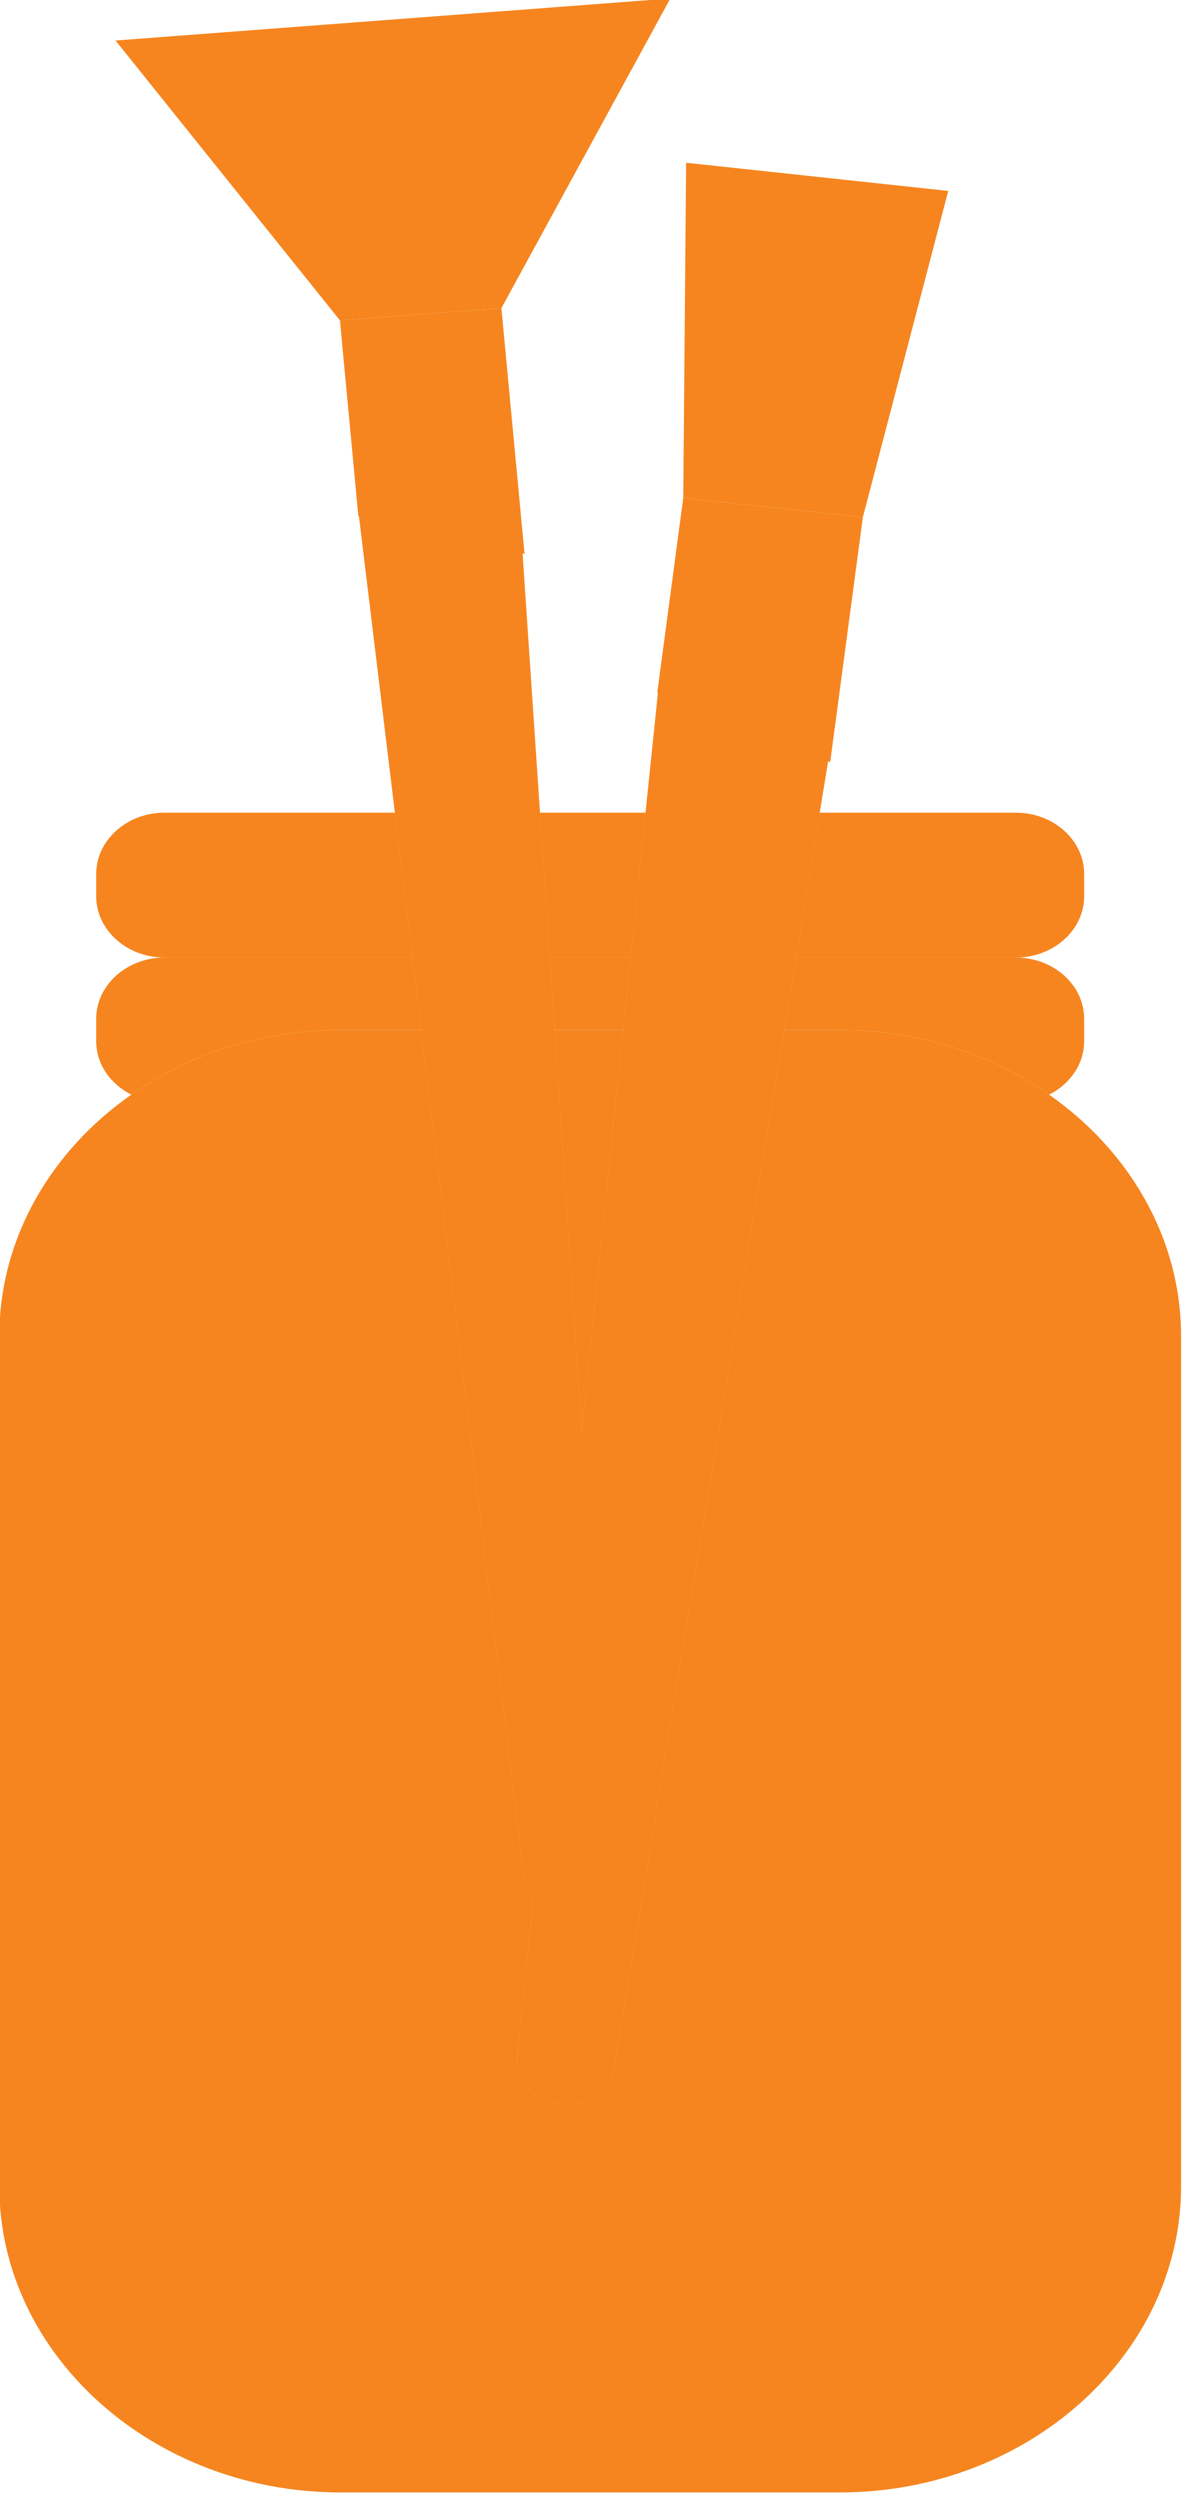
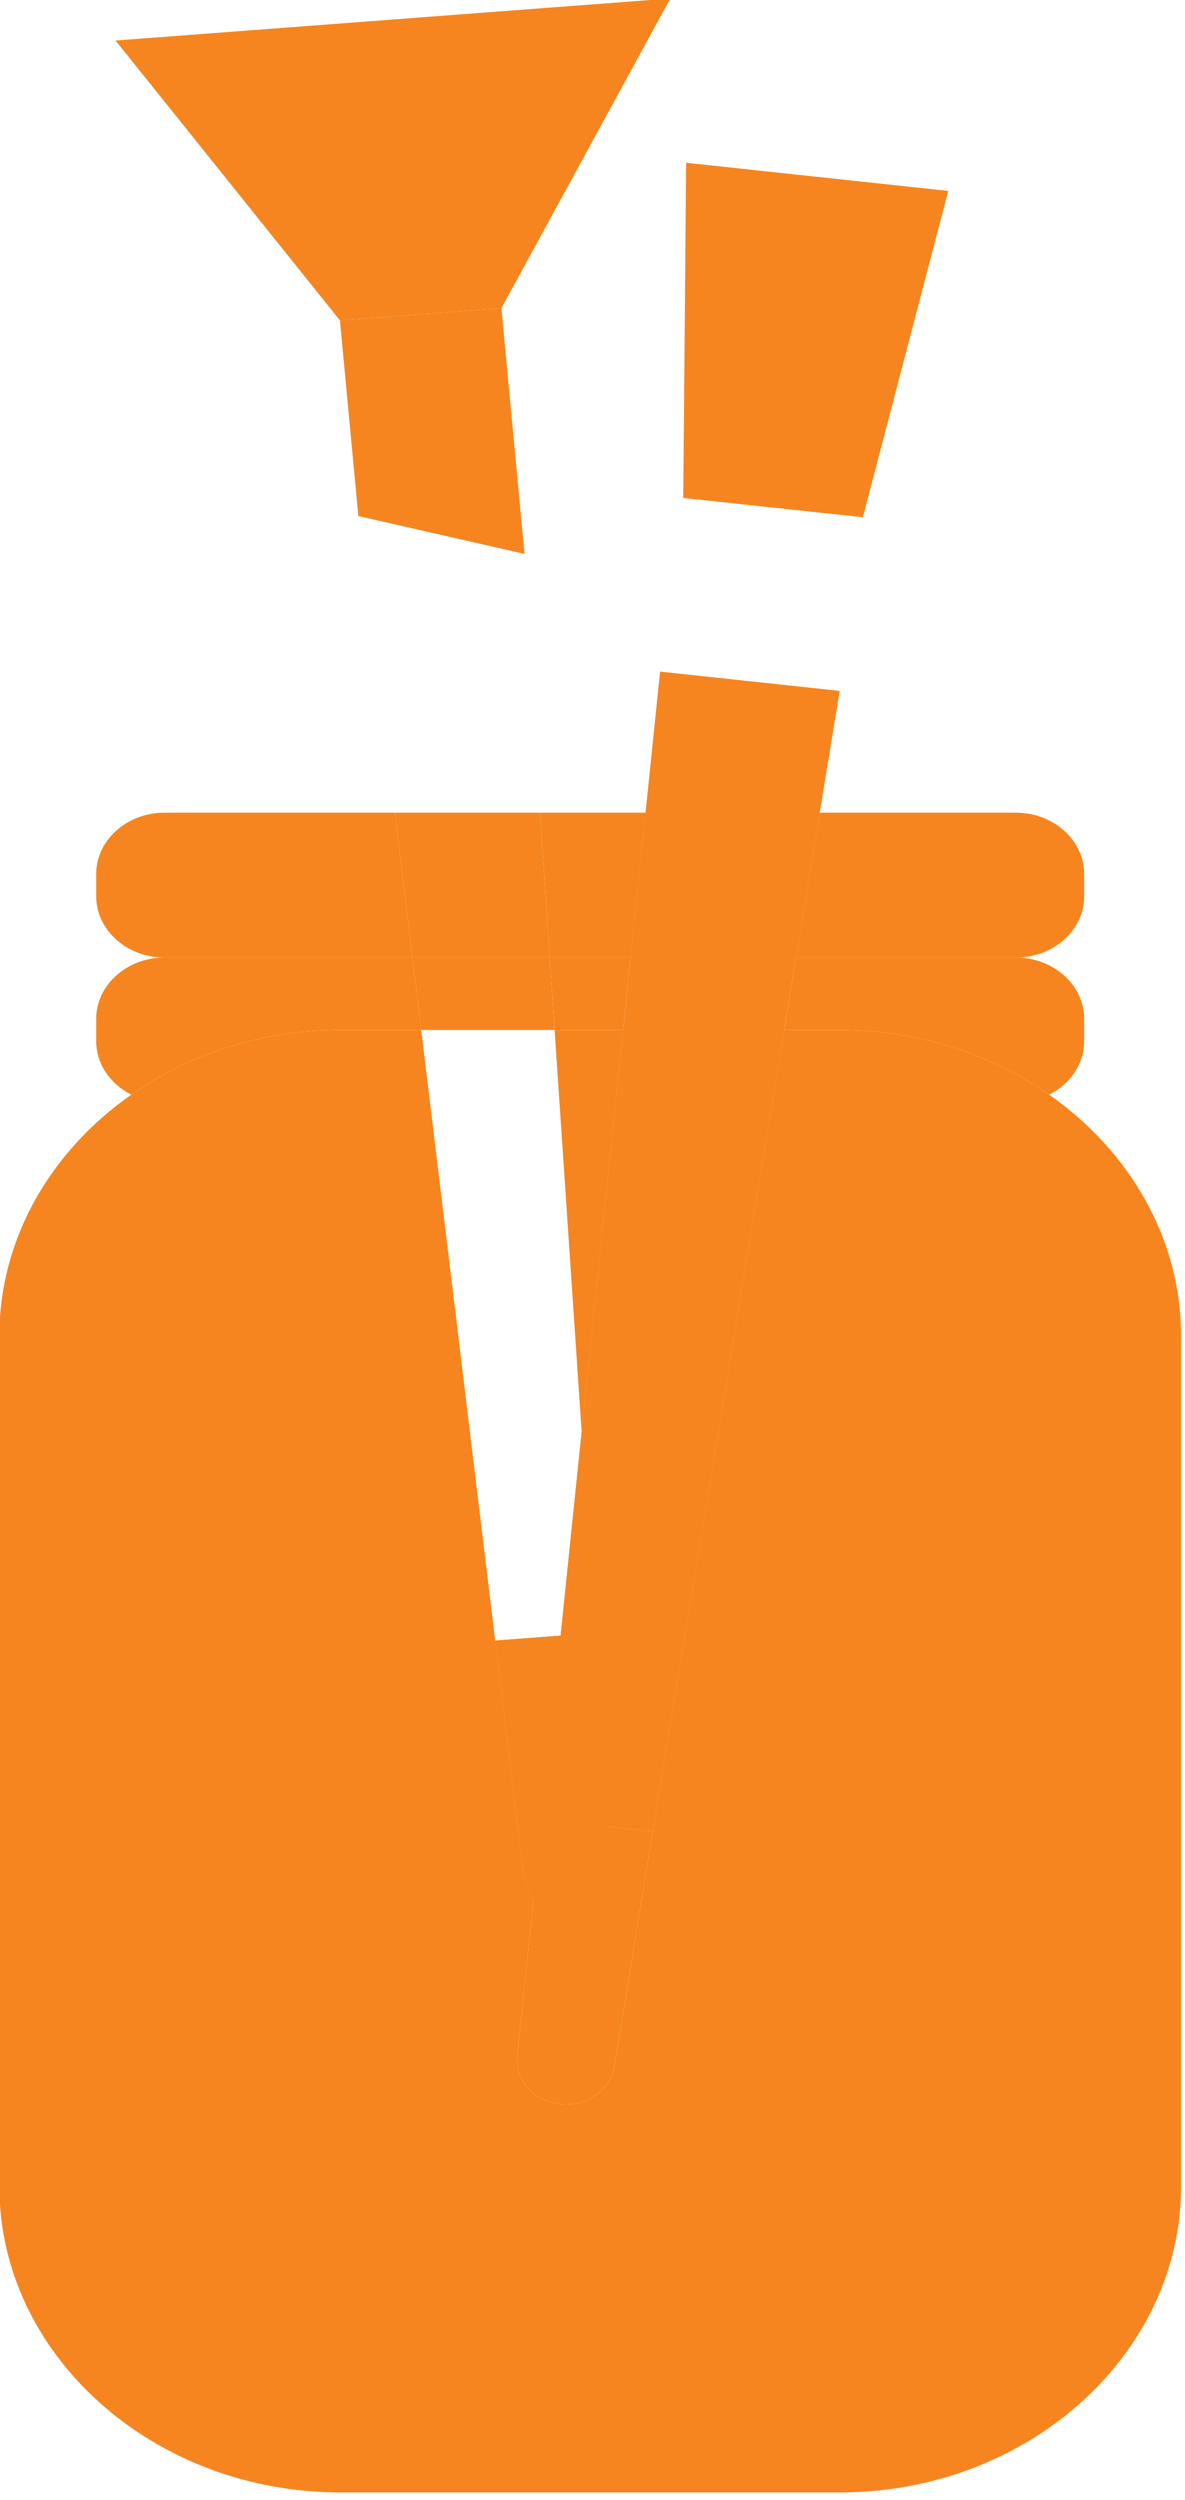
<svg xmlns="http://www.w3.org/2000/svg" width="100%" height="100%" viewBox="0 0 203 428" version="1.1" xml:space="preserve" style="fill-rule:evenodd;clip-rule:evenodd;stroke-linejoin:round;stroke-miterlimit:2;">
  <g transform="matrix(3.897,0,0,3.495,-2733.25,-2067.05)">
    <path d="M717.125,616.709L716.316,607.125L723.414,606.526L724.431,618.564L717.125,616.709Z" style="fill:rgb(246,133,31);fill-rule:nonzero;" />
  </g>
  <g transform="matrix(3.897,0,0,3.495,-2733.25,-2067.05)">
    <path d="M724.396,683.331C724.496,684.509 725.44,685.399 726.495,685.31C727.55,685.221 728.332,684.185 728.233,683.007L727.534,671.423L723.142,671.794L724.396,683.331Z" style="fill:rgb(246,133,31);fill-rule:nonzero;" />
  </g>
  <g transform="matrix(3.897,0,0,3.495,-2733.25,-2067.05)">
-     <path d="M724.135,615.062L727.534,671.423L723.142,671.794L717.037,615.662L724.135,615.062Z" style="fill:rgb(246,133,31);fill-rule:nonzero;" />
-   </g>
+     </g>
  <g transform="matrix(3.897,0,0,3.495,-2733.25,-2067.05)">
    <path d="M716.316,607.125L706.451,593.416L730.84,591.356L723.414,606.526L716.316,607.125Z" style="fill:rgb(246,133,31);fill-rule:nonzero;" />
  </g>
  <g transform="matrix(3.897,0,0,3.495,-2733.25,-2067.05)">
-     <path d="M730.265,625.373L731.408,615.823L739.303,616.768L737.867,628.763L730.265,625.373Z" style="fill:rgb(246,133,31);fill-rule:nonzero;" />
-   </g>
+     </g>
  <g transform="matrix(3.897,0,0,3.495,-2733.25,-2067.05)">
-     <path d="M724.114,692.112C723.973,693.286 724.818,694.36 725.991,694.501C727.165,694.641 728.24,693.796 728.38,692.623L730.069,681.141L725.184,680.556L724.114,692.112Z" style="fill:rgb(246,133,31);fill-rule:nonzero;" />
-   </g>
+     </g>
  <g transform="matrix(3.897,0,0,3.495,-2733.25,-2067.05)">
    <path d="M738.284,625.274L730.069,681.141L725.184,680.556L730.39,624.329L738.284,625.274Z" style="fill:rgb(246,133,31);fill-rule:nonzero;" />
  </g>
  <g transform="matrix(3.897,0,0,3.495,-2733.25,-2067.05)">
    <path d="M731.408,615.823L731.534,599.403L743.057,600.783L739.303,616.768L731.408,615.823Z" style="fill:rgb(246,133,31);fill-rule:nonzero;" />
  </g>
  <g transform="matrix(3.897,0,0,3.495,-2733.25,-2067.05)">
    <path d="M746.034,638.336L736.363,638.336L737.407,631.24L746.034,631.24C747.683,631.24 749.032,632.589 749.032,634.238L749.032,635.338C749.032,636.987 747.683,638.336 746.034,638.336ZM729.093,638.336L725.539,638.336L725.111,631.24L729.75,631.24L729.093,638.336ZM719.503,638.336L708.6,638.336C706.951,638.336 705.602,636.987 705.602,635.338L705.602,634.238C705.602,632.589 706.951,631.24 708.6,631.24L718.731,631.24L719.503,638.336Z" style="fill:rgb(246,133,31);fill-rule:nonzero;" />
  </g>
  <g transform="matrix(3.897,0,0,3.495,-2733.25,-2067.05)">
    <path d="M725.539,638.336L719.503,638.336L718.731,631.24L725.111,631.24L725.539,638.336Z" style="fill:rgb(246,133,31);fill-rule:nonzero;" />
  </g>
  <g transform="matrix(3.897,0,0,3.495,-2733.25,-2067.05)">
    <path d="M736.363,638.336L729.093,638.336L729.75,631.24L737.407,631.24L736.363,638.336Z" style="fill:rgb(246,133,31);fill-rule:nonzero;" />
  </g>
  <g transform="matrix(3.897,0,0,3.495,-2733.25,-2067.05)">
    <path d="M707.145,645.052C706.226,644.538 705.602,643.555 705.602,642.433L705.602,641.334C705.602,639.685 706.951,638.336 708.6,638.336L719.503,638.336L719.889,641.884L716.335,641.884C712.88,641.884 709.687,643.069 707.145,645.052ZM728.764,641.884L725.753,641.884L725.539,638.336L729.093,638.336L728.764,641.884Z" style="fill:rgb(246,133,31);fill-rule:nonzero;" />
  </g>
  <g transform="matrix(3.897,0,0,3.495,-2733.25,-2067.05)">
    <path d="M725.753,641.884L719.889,641.884L719.503,638.336L725.539,638.336L725.753,641.884Z" style="fill:rgb(246,133,31);fill-rule:nonzero;" />
  </g>
  <g transform="matrix(3.897,0,0,3.495,-2733.25,-2067.05)">
    <path d="M747.49,645.052C744.947,643.069 741.755,641.884 738.3,641.884L735.842,641.884L736.363,638.336L746.034,638.336C747.683,638.336 749.032,639.685 749.032,641.334L749.032,642.433C749.032,643.555 748.408,644.538 747.49,645.052Z" style="fill:rgb(246,133,31);fill-rule:nonzero;" />
  </g>
  <g transform="matrix(3.897,0,0,3.495,-2733.25,-2067.05)">
-     <path d="M735.842,641.884L728.764,641.884L729.093,638.336L736.363,638.336L735.842,641.884Z" style="fill:rgb(246,133,31);fill-rule:nonzero;" />
-   </g>
+     </g>
  <g transform="matrix(3.897,0,0,3.495,-2733.25,-2067.05)">
    <path d="M738.3,713.522L716.335,713.522C708.09,713.522 701.344,706.776 701.344,698.531L701.344,656.875C701.344,652.085 703.62,647.801 707.145,645.052C709.687,643.069 712.88,641.884 716.335,641.884L719.889,641.884L723.142,671.794L724.396,683.331C724.433,683.768 724.587,684.166 724.819,684.489L724.114,692.112C723.973,693.286 724.818,694.36 725.991,694.501C726.077,694.511 726.162,694.516 726.246,694.516C727.317,694.516 728.25,693.711 728.38,692.623L730.069,681.141L735.842,641.884L738.3,641.884C741.755,641.884 744.947,643.069 747.49,645.052C751.015,647.801 753.291,652.085 753.291,656.875L753.291,698.531C753.291,706.776 746.545,713.522 738.3,713.522ZM726.941,661.58L725.753,641.884L728.764,641.884L726.941,661.58Z" style="fill:rgb(246,133,31);fill-rule:nonzero;" />
  </g>
  <g transform="matrix(3.897,0,0,3.495,-2733.25,-2067.05)">
    <path d="M724.819,684.489C724.587,684.166 724.433,683.768 724.396,683.331L723.142,671.794L726.017,671.551L725.184,680.556L724.819,684.489Z" style="fill:rgb(246,133,31);fill-rule:nonzero;" />
  </g>
  <g transform="matrix(3.897,0,0,3.495,-2733.25,-2067.05)">
-     <path d="M723.142,671.794L719.889,641.884L725.753,641.884L726.941,661.58L726.017,671.551L723.142,671.794Z" style="fill:rgb(246,133,31);fill-rule:nonzero;" />
-   </g>
+     </g>
  <g transform="matrix(3.897,0,0,3.495,-2733.25,-2067.05)">
    <path d="M726.246,694.516C726.162,694.516 726.077,694.511 725.991,694.501C724.818,694.36 723.973,693.286 724.114,692.112L724.819,684.489L725.184,680.556L730.069,681.141L728.38,692.623C728.25,693.711 727.317,694.516 726.246,694.516Z" style="fill:rgb(246,133,31);fill-rule:nonzero;" />
  </g>
  <g transform="matrix(3.897,0,0,3.495,-2733.25,-2067.05)">
    <path d="M730.069,681.141L725.184,680.556L726.017,671.551L726.941,661.58L728.764,641.884L735.842,641.884L730.069,681.141Z" style="fill:rgb(246,133,31);fill-rule:nonzero;" />
  </g>
</svg>